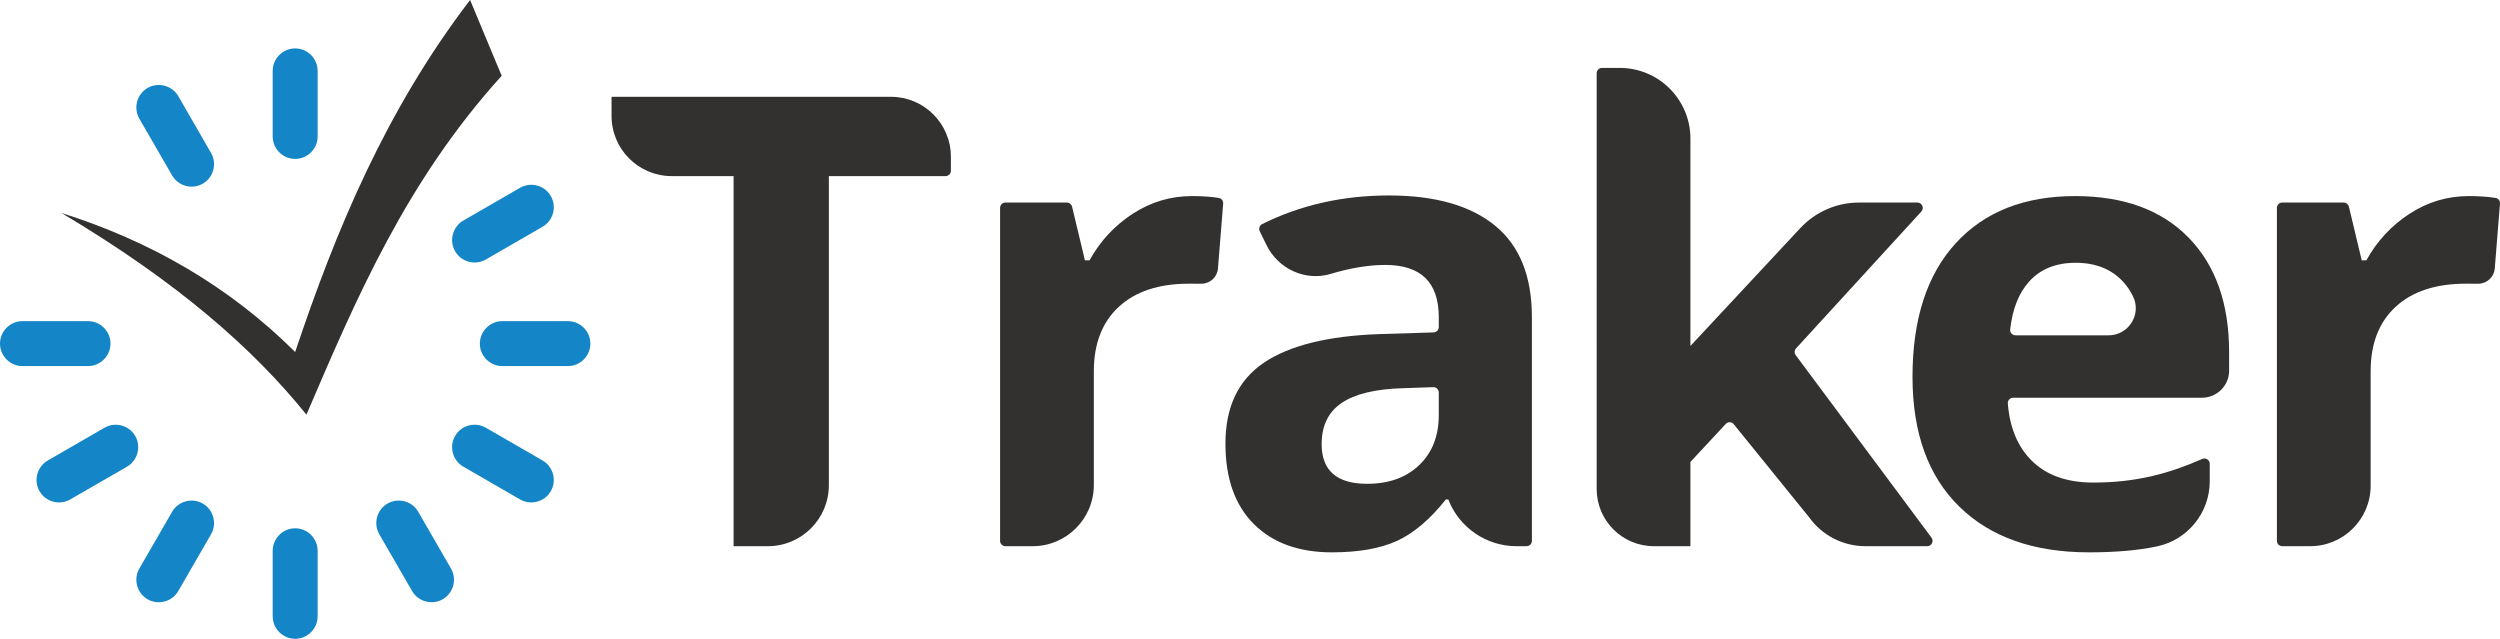
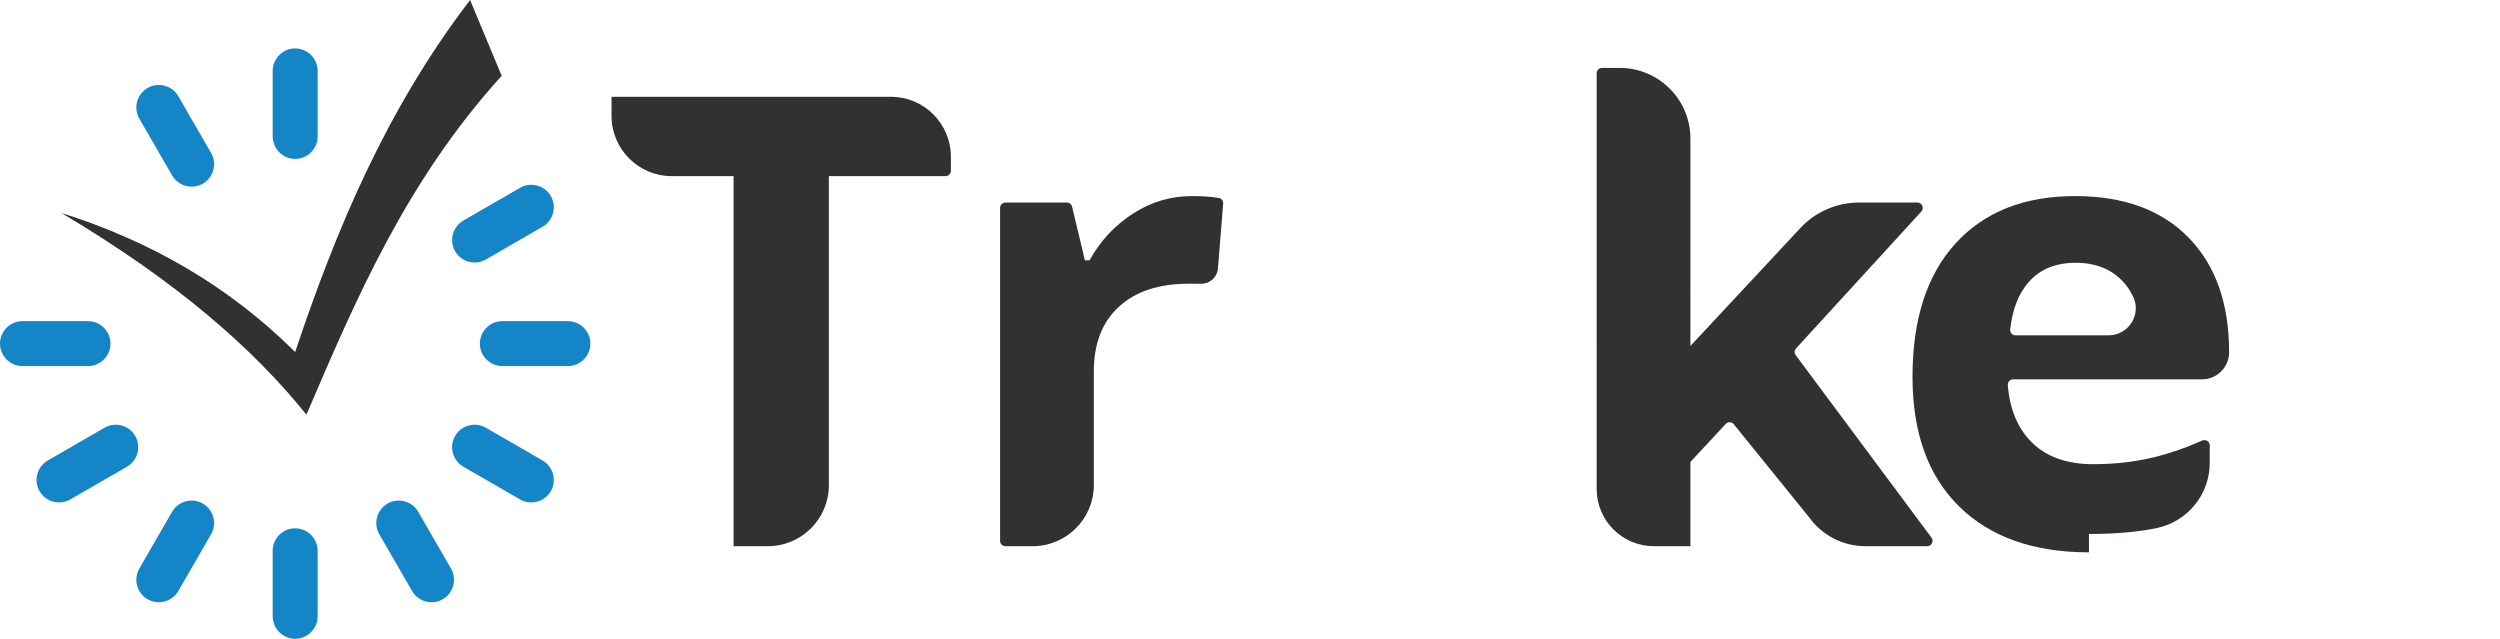
<svg xmlns="http://www.w3.org/2000/svg" id="Layer_2" data-name="Layer 2" viewBox="0 0 440.499 112.556">
  <g id="Layer_2-2" data-name="Layer 2">
    <g>
      <g>
        <path d="m135.294,96.24h-6.038V31.03h-10.898c-5.857,0-10.605-4.748-10.605-10.605v-3.369h49.23c5.834,0,10.563,4.729,10.563,10.563v2.469c0,.52-.422.942-.942.942h-20.559v54.458c0,5.938-4.814,10.752-10.752,10.752Z" fill="#323130" />
        <path d="m210.012,34.551c1.839,0,3.423.109,4.75.328.475.078.799.523.76,1.003l-.918,11.424c-.122,1.516-1.389,2.684-2.91,2.683l-2.224-.002c-5.272,0-9.38,1.355-12.323,4.062-2.943,2.708-4.413,6.499-4.413,11.374v20.032c0,5.956-4.828,10.785-10.785,10.785h-4.792c-.52,0-.942-.422-.942-.942v-58.668c0-.52.422-.942.942-.942h10.826c.436,0,.815.299.916.723l2.264,9.46h.812c1.877-3.394,4.415-6.129,7.61-8.206,3.195-2.076,6.67-3.114,10.426-3.114Z" fill="#323130" />
-         <path d="m267.215,96.24c-5.323,0-10.1-3.27-12.026-8.233h0s-.434,0-.434,0c-2.78,3.502-5.641,5.931-8.584,7.284-2.944,1.355-6.779,2.032-11.509,2.032-5.813,0-10.39-1.66-13.729-4.983-3.341-3.322-5.011-8.052-5.011-14.19,0-6.427,2.248-11.166,6.743-14.217,4.495-3.051,11.274-4.739,20.338-5.064l9.595-.298c.509-.016.913-.433.913-.941v-1.74c0-6.138-3.142-9.208-9.424-9.208-2.904,0-6.112.527-9.626,1.579-4.468,1.339-9.241-.877-11.294-5.065l-1.198-2.443c-.228-.465-.041-1.036.422-1.267,6.749-3.363,14.198-5.045,22.345-5.045,8.124,0,14.353,1.77,18.687,5.308,4.332,3.539,6.499,8.919,6.499,16.14v39.407c0,.52-.422.942-.942.942h-1.763Zm-13.705-27.081c0-.533-.441-.959-.974-.941l-5.418.185c-4.802.144-8.377,1.011-10.724,2.599-2.347,1.59-3.52,4.007-3.52,7.257,0,4.658,2.672,6.986,8.016,6.986,3.826,0,6.886-1.101,9.18-3.303,2.292-2.201,3.44-5.127,3.44-8.774v-4.009Z" fill="#323130" />
-         <path d="m368.072,97.323c-9.749,0-17.368-2.689-22.856-8.07-5.489-5.381-8.233-12.999-8.233-22.857,0-10.145,2.537-17.989,7.61-23.533,5.072-5.542,12.086-8.313,21.042-8.313,8.557,0,15.219,2.437,19.985,7.311,4.766,4.874,7.149,11.609,7.149,20.203v3.24c0,2.637-2.138,4.775-4.775,4.775l-33.269 0c-.545,0-.99.462-.947,1.006.329,4.216,1.7,7.545,4.112,9.989,2.599,2.637,6.246,3.954,10.94,3.954,3.647,0,7.094-.379,10.344-1.137,2.84-.663,5.79-1.67,8.851-3.023.626-.276,1.331.168,1.331.852v3.075c0,5.528-3.858,10.306-9.262,11.471h0c-3.286.704-7.293,1.057-12.024,1.057Zm-2.328-51.02c-3.504,0-6.248,1.11-8.233,3.331-1.815,2.028-2.922,4.834-3.319,8.415-.061.553.387,1.036.943,1.036h16.395c3.509,0,5.844-3.67,4.324-6.832-.473-.983-1.062-1.856-1.769-2.618-2.058-2.221-4.84-3.331-8.341-3.331Z" fill="#323130" />
-         <path d="m434.986,34.551c1.839,0,3.423.109,4.75.328.475.078.799.523.76,1.003l-.918,11.424c-.122,1.516-1.389,2.684-2.91,2.683l-2.224-.002c-5.272,0-9.38,1.355-12.323,4.062-2.943,2.708-4.413,6.499-4.413,11.374v20.147c0,5.893-4.777,10.67-10.67,10.67h-4.906c-.52,0-.942-.422-.942-.942v-58.668c0-.52.422-.942.942-.942h10.826c.436,0,.815.299.916.723l2.264,9.46h.812c1.877-3.394,4.415-6.129,7.61-8.206,3.195-2.076,6.67-3.114,10.426-3.114Z" fill="#323130" />
+         <path d="m368.072,97.323c-9.749,0-17.368-2.689-22.856-8.07-5.489-5.381-8.233-12.999-8.233-22.857,0-10.145,2.537-17.989,7.61-23.533,5.072-5.542,12.086-8.313,21.042-8.313,8.557,0,15.219,2.437,19.985,7.311,4.766,4.874,7.149,11.609,7.149,20.203c0,2.637-2.138,4.775-4.775,4.775l-33.269 0c-.545,0-.99.462-.947,1.006.329,4.216,1.7,7.545,4.112,9.989,2.599,2.637,6.246,3.954,10.94,3.954,3.647,0,7.094-.379,10.344-1.137,2.84-.663,5.79-1.67,8.851-3.023.626-.276,1.331.168,1.331.852v3.075c0,5.528-3.858,10.306-9.262,11.471h0c-3.286.704-7.293,1.057-12.024,1.057Zm-2.328-51.02c-3.504,0-6.248,1.11-8.233,3.331-1.815,2.028-2.922,4.834-3.319,8.415-.061.553.387,1.036.943,1.036h16.395c3.509,0,5.844-3.67,4.324-6.832-.473-.983-1.062-1.856-1.769-2.618-2.058-2.221-4.84-3.331-8.341-3.331Z" fill="#323130" />
        <path d="m317.156,40.252c2.678-2.909,6.451-4.564,10.405-4.564h10.288c.819,0,1.248.974.695,1.578l-22.077,24.117c-.305.333-.331.836-.061,1.198l23.926,32.155c.462.621.019,1.504-.756,1.504h-10.883c-3.957,0-7.669-1.916-9.961-5.141l-13.208-16.307c-.314-.441-.934-.528-1.357-.189l-6.316,6.79v14.847h-6.432c-5.571,0-10.087-4.516-10.087-10.087V12.907c0-.52.422-.942.942-.942h3.119c6.88,0,12.458,5.577,12.458,12.458v25.101c0,.02-.001.04-.002.059l.002,11.375,19.305-20.707Z" fill="#323130" />
      </g>
      <g>
        <path d="m52.008,93.086h0c2.18,0,3.962,1.787,3.962,3.963v11.544c0,2.177-1.782,3.963-3.962,3.963-2.176,0-3.961-1.782-3.961-3.963v-11.544c0-2.179,1.782-3.963,3.961-3.963h0Zm0-84.555h0c2.18,0,3.962,1.784,3.962,3.964v11.544c0,2.177-1.782,3.963-3.962,3.963-2.176,0-3.961-1.784-3.961-3.963v-11.544c0-2.18,1.782-3.964,3.961-3.964Zm16.273,80.196h0c1.887-1.091,4.323-.438,5.411,1.447l5.773,10.001c1.088,1.885.437,4.323-1.452,5.411-1.883,1.088-4.321.436-5.409-1.451l-5.773-9.999c-1.088-1.886-.438-4.321,1.451-5.409ZM26.004,15.501h0c1.888-1.091,4.324-.436,5.414,1.449l5.77,10.001c1.09,1.885.437,4.323-1.45,5.412-1.885,1.088-4.32.436-5.411-1.452l-5.773-9.997c-1.089-1.887-.437-4.323,1.45-5.412Zm54.187,61.313h0c1.088-1.887,3.528-2.535,5.415-1.448l10,5.771c1.88,1.091,2.537,3.528,1.445,5.413-1.086,1.884-3.524,2.539-5.412,1.451l-9.998-5.773c-1.888-1.091-2.54-3.527-1.451-5.415Zm4.359-16.27h0c0-2.179,1.786-3.961,3.963-3.961h11.549c2.176,0,3.959,1.785,3.962,3.961h-.003c.003,2.176-1.779,3.96-3.959,3.96h-11.549c-2.18,0-3.963-1.785-3.963-3.96ZM0,60.544h0c0-2.179,1.784-3.961,3.961-3.961h11.544c2.176,0,3.963,1.785,3.963,3.961,0,2.176-1.785,3.96-3.963,3.96H3.961c-2.181,0-3.961-1.785-3.961-3.96Zm80.191-16.272h0c-1.089-1.888-.433-4.323,1.451-5.412l9.998-5.773c1.888-1.088,4.324-.434,5.412,1.452,1.091,1.883.44,4.321-1.445,5.411l-10.004,5.774c-1.886,1.088-4.324.436-5.412-1.451ZM6.968,86.551h-.003c-1.089-1.887-.433-4.322,1.451-5.413l10-5.773c1.886-1.085,4.322-.435,5.412,1.45,1.087,1.888.437,4.324-1.45,5.415l-9.999,5.771c-1.889,1.091-4.322.439-5.411-1.449Zm19.036,19.037h0c-1.888-1.091-2.539-3.527-1.45-5.411l5.772-10.001c1.089-1.885,3.528-2.538,5.412-1.447,1.887,1.089,2.54,3.523,1.45,5.409l-5.772,9.999c-1.089,1.887-3.524,2.539-5.412,1.451Z" fill="#1485C7" fill-rule="evenodd" />
        <path d="m10.826,37.526c15.537,4.91,29.419,12.796,41.183,24.496,7.22-21.591,16.044-42.699,30.82-62.022l5.566,13.356c-16.812,18.563-25.593,39.136-34.401,59.704-9.284-11.506-22.563-23.276-43.167-35.534h0Z" fill="#323130" fill-rule="evenodd" />
      </g>
    </g>
  </g>
</svg>